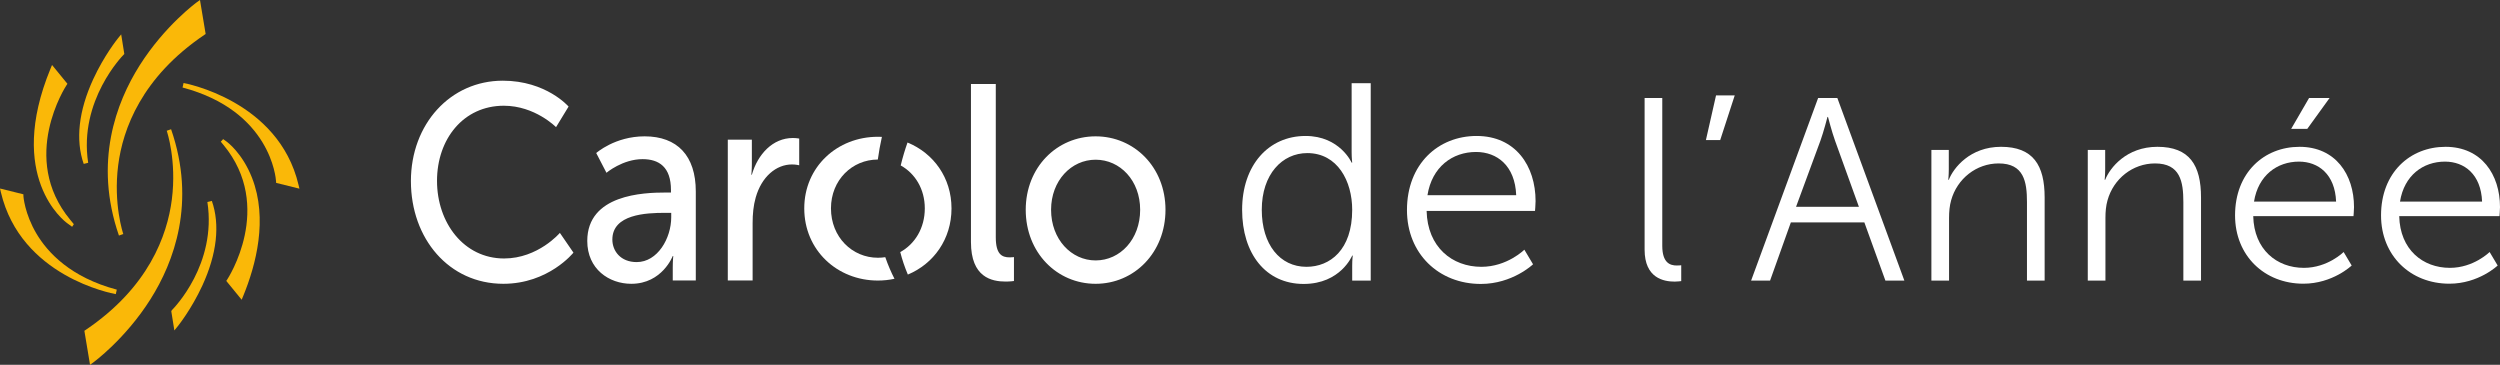
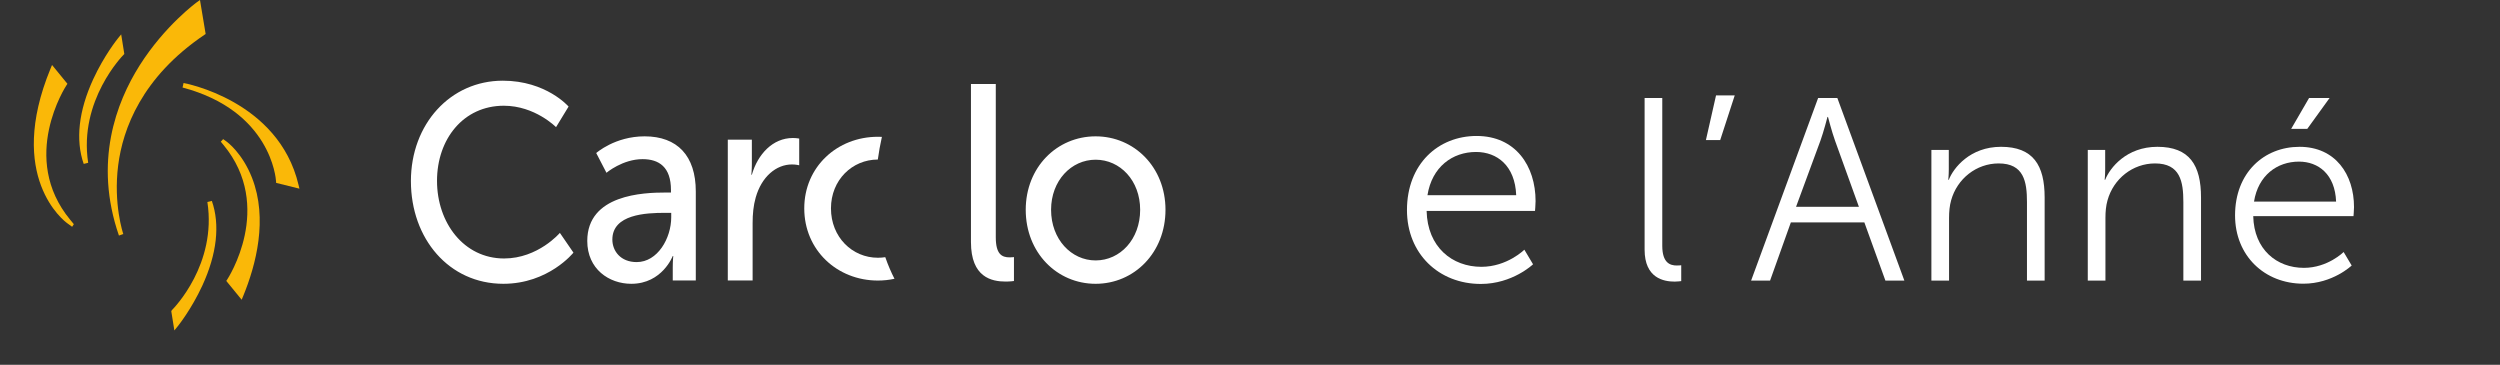
<svg xmlns="http://www.w3.org/2000/svg" id="Calque_1" viewBox="0 0 1028 150">
  <rect x="0" y="0" width="1028" height="150" fill="#333333" stroke="none" />
  <defs>
    <style>.cls-1{fill:#fab808;}.cls-2{fill:#fff;}</style>
  </defs>
  <g id="hor_x5F_txt-white">
    <g id="etoile_x5F_jaune_x5F_carolo-de-l-annee">
      <path class="cls-1" d="M20.792,28.182l.607-1.463,6.329,7.746-.387.584c-.197.296-19.525,29.836,1.531,55.327l1.492,1.805-.704,1.069-2.07-1.503c-1.039-.75-25.18-18.949-6.799-63.566" />
      <path class="cls-1" d="M87.109,82.607c3.434,9.816,2.077,21.868-3.919,34.852-4.502,9.748-9.922,16.494-10.157,16.775l-1.334,1.644-1.267-7.906.213-.41.106-.106c.758-.758,18.465-18.828,14.523-44.396l1.835-.455Z" />
-       <path class="cls-1" d="M61.868,123.053c-10.415,16.471-23.475,25.969-23.604,26.06l-1.243.887-2.327-13.977.508-.341c25.901-17.494,33.58-38.855,35.467-53.689,2.024-15.933-2.001-27.917-2.107-28.22q0-.008-.008-.008l.902-.311.894-.311c0,.007,0,.014.008.022,10.415,30.16,1.137,54.652-8.49,69.888" />
-       <path class="cls-1" d="M47.618,120.946c-1.592-.281-39.097-7.285-47.261-41.918l-.357-1.516,9.627,2.388v.742c0,.023.461,7.171,5.396,15.487,4.564,7.693,13.993,17.919,33.004,22.967l-.41,1.849Z" />
      <path class="cls-1" d="M123.124,77.58l-9.573-2.38-.045-.697c-.068-1.175-2.184-28.895-38.439-38.515l.409-1.849c.388.068,39.091,7.103,47.293,41.932l.356,1.509Z" />
      <path class="cls-1" d="M34.421,67.401c-3.434-9.816-2.077-21.868,3.919-34.852,4.502-9.748,9.922-16.494,10.157-16.775l1.334-1.644,1.289,8.08-.34.349c-.182.182-18.48,18.73-14.524,44.388l-1.834.455Z" />
      <path class="cls-1" d="M57.388,26.947C67.803,10.475,80.863.978,80.992.887l1.243-.887,2.327,13.978-.508.34c-25.864,17.472-33.557,38.794-35.453,53.606-2.054,16.002,2.017,28.077,2.093,28.311l-.894.312-.894.311s0-.015-.008-.023c-10.415-30.16-1.13-54.652,8.49-69.888" />
      <path class="cls-1" d="M103.641,73.139c6.587,16.881,1.645,35.77-3.661,48.648l-.607,1.463-6.329-7.739.387-.583c.197-.296,19.533-29.843-1.539-55.335l-1.1-1.33.962-1.066,1.42,1.018c.265.189,6.488,4.745,10.468,14.925" />
    </g>
    <g id="txt-blue_x5F_carolo-de-l-annee">
      <g id="de">
-         <path class="cls-2" d="M537.2,109.714c9.701,0,18.822-6.928,18.822-23.439,0-11.778-6.004-23.324-18.475-23.324-10.276,0-18.704,8.659-18.704,23.324,0,14.316,7.504,23.439,18.357,23.439M536.854,55.908c14.087,0,18.937,10.969,18.937,10.969h.231s-.231-1.963-.231-4.388v-28.288h7.85v81.171h-7.619v-6.12c0-2.54.23-4.156.23-4.156h-.23s-4.736,11.661-19.975,11.661c-15.587,0-25.287-12.47-25.287-30.482,0-18.36,10.854-30.367,26.094-30.367" />
        <path class="cls-2" d="M623.46,80.272c-.461-12.124-7.85-17.783-16.51-17.783-9.698,0-18.127,6.12-19.977,17.783h36.487ZM607.181,55.908c16.048,0,24.247,12.355,24.247,26.787,0,1.386-.231,4.041-.231,4.041h-44.57c.346,14.895,10.507,22.978,22.516,22.978,10.625,0,17.668-7.043,17.668-7.043l3.578,6.004s-8.429,8.083-21.476,8.083c-17.319,0-30.369-12.47-30.369-30.367,0-19.051,12.934-30.482,28.637-30.482" />
      </g>
      <g id="annee">
        <path class="cls-2" d="M676.263,40.29h7.264v60.77c0,7.048,3.201,8.116,5.979,8.116.962,0,1.817-.104,1.817-.104v6.514s-1.283.214-2.672.214c-4.486,0-12.387-1.389-12.387-13.138v-62.372Z" />
        <polygon class="cls-2" points="705.635 39.222 713.325 39.222 707.347 57.593 701.472 57.593 705.635 39.222" />
        <path class="cls-2" d="M751.458,48.087s-1.603,6.194-2.883,9.72l-10.04,27.234h25.847l-9.827-27.234c-1.28-3.526-2.883-9.72-2.883-9.72h-.214ZM766.623,91.448h-30.224l-8.544,23.923h-7.796l27.556-75.08h7.901l27.556,75.08h-7.796l-8.652-23.923Z" />
        <path class="cls-2" d="M794.187,61.65h7.158v8.01c0,2.349-.214,4.272-.214,4.272h.214c1.921-4.911,8.756-13.564,21.467-13.564,13.242,0,17.943,7.583,17.943,20.827v34.177h-7.264v-32.256c0-8.437-1.283-15.913-11.639-15.913-9.186,0-17.091,6.302-19.546,15.167-.642,2.242-.855,4.699-.855,7.264v25.738h-7.264v-53.722Z" />
        <path class="cls-2" d="M858.491,61.65h7.158v8.01c0,2.349-.214,4.272-.214,4.272h.214c1.921-4.911,8.756-13.564,21.467-13.564,13.242,0,17.943,7.583,17.943,20.827v34.177h-7.264v-32.256c0-8.437-1.283-15.913-11.639-15.913-9.186,0-17.091,6.302-19.546,15.167-.642,2.242-.855,4.699-.855,7.264v25.738h-7.264v-53.722Z" />
        <path class="cls-2" d="M949.492,40.291h8.438l-9.185,12.709h-6.621l7.368-12.709ZM960.603,82.904c-.428-11.214-7.264-16.447-15.274-16.447-8.971,0-16.768,5.659-18.478,16.447h33.752ZM945.543,60.369c14.845,0,22.427,11.428,22.427,24.779,0,1.28-.213,3.737-.213,3.737h-41.226c.32,13.778,9.718,21.254,20.826,21.254,9.826,0,16.343-6.516,16.343-6.516l3.31,5.554s-7.796,7.478-19.867,7.478c-16.018,0-28.089-11.536-28.089-28.089,0-17.623,11.964-28.196,26.489-28.196" />
-         <path class="cls-2" d="M1020.632,82.904c-.428-11.214-7.264-16.447-15.274-16.447-8.971,0-16.768,5.659-18.478,16.447h33.752ZM1005.573,60.369c14.845,0,22.427,11.428,22.427,24.779,0,1.28-.213,3.737-.213,3.737h-41.226c.32,13.778,9.718,21.254,20.826,21.254,9.826,0,16.343-6.516,16.343-6.516l3.31,5.554s-7.796,7.478-19.867,7.478c-16.022,0-28.089-11.536-28.089-28.089,0-17.623,11.964-28.196,26.49-28.196" />
      </g>
      <g id="carolo">
        <path class="cls-2" d="M432.203,86.265c0-12.013,8.314-20.593,18.314-20.593,10.104,0,18.314,8.58,18.314,20.593,0,12.127-8.209,20.822-18.314,20.822-10,0-18.314-8.695-18.314-20.822M421.781,86.265c0,17.619,12.842,30.432,28.735,30.432,15.892,0,28.734-12.813,28.734-30.432,0-17.504-12.842-30.203-28.734-30.203-15.893,0-28.735,12.699-28.735,30.203M399.258,99.535c0,14.53,8.525,16.246,14.314,16.246,1.789,0,3.369-.229,3.369-.229v-9.838s-.843.115-1.789.115c-3.157,0-5.683-1.259-5.683-8.238v-63.037h-10.21v64.981ZM299.269,115.324h10.209v-23.683c0-3.546.317-7.093,1.264-10.409,2.42-8.582,8.421-13.614,14.945-13.614,1.579,0,2.947.342,2.947.342v-10.983s-1.262-.229-2.63-.229c-8.211,0-14.42,6.636-16.842,15.101h-.21s.21-1.944.21-4.347v-10.069h-9.893v57.89ZM251.8,98.507c0-10.411,13.893-10.983,21.577-10.983h2.63v1.829c0,8.58-5.578,18.419-14.208,18.419-6.632,0-9.999-4.576-9.999-9.266M241.484,99.078c0,11.554,8.948,17.619,18.104,17.619,12.736,0,17.051-11.441,17.051-11.441h.21s-.21,1.946-.21,4.577v5.491h9.472v-36.61c0-14.644-7.578-22.653-21.05-22.653-12.209,0-19.893,6.865-19.893,6.865l4.21,8.122s6.632-5.606,14.841-5.606c6.737,0,11.684,3.203,11.684,12.699v1.03h-2.316c-8.946,0-32.102.801-32.102,19.906M168.968,74.481c0,23.681,15.682,42.215,37.995,42.215,18.631,0,28.839-12.813,28.839-12.813l-5.578-8.123s-8.946,10.526-22.945,10.526c-16.526,0-27.577-14.644-27.577-31.919,0-17.16,10.841-30.889,27.471-30.889,12.84,0,21.471,8.809,21.471,8.809l5.158-8.465s-9.158-10.64-27.05-10.64c-21.577,0-37.786,17.848-37.786,41.3" />
-         <path class="cls-2" d="M391.26,85.684c0,12.684-7.367,22.8-17.953,27.22-1.31-3.102-2.346-6.191-3.124-9.251,6.017-3.294,10.095-9.842,10.095-17.968,0-7.961-3.997-14.372-9.905-17.653.819-3.389,1.774-6.547,2.797-9.43,10.668,4.379,18.09,14.441,18.09,27.083" />
        <path class="cls-2" d="M367.809,114.633c-2.184.481-4.475.728-6.821.728-16.74,0-30.274-12.492-30.274-29.677,0-17.062,13.534-29.442,30.274-29.442.558,0,1.105.013,1.649.04-.722,3.212-1.268,6.328-1.678,9.321-10.518.013-19.263,8.387-19.263,20.081,0,11.833,8.759,20.302,19.292,20.302,1.036,0,2.045-.083,3.041-.234,1.133,3.281,2.429,6.246,3.779,8.881" />
      </g>
    </g>
  </g>
</svg>